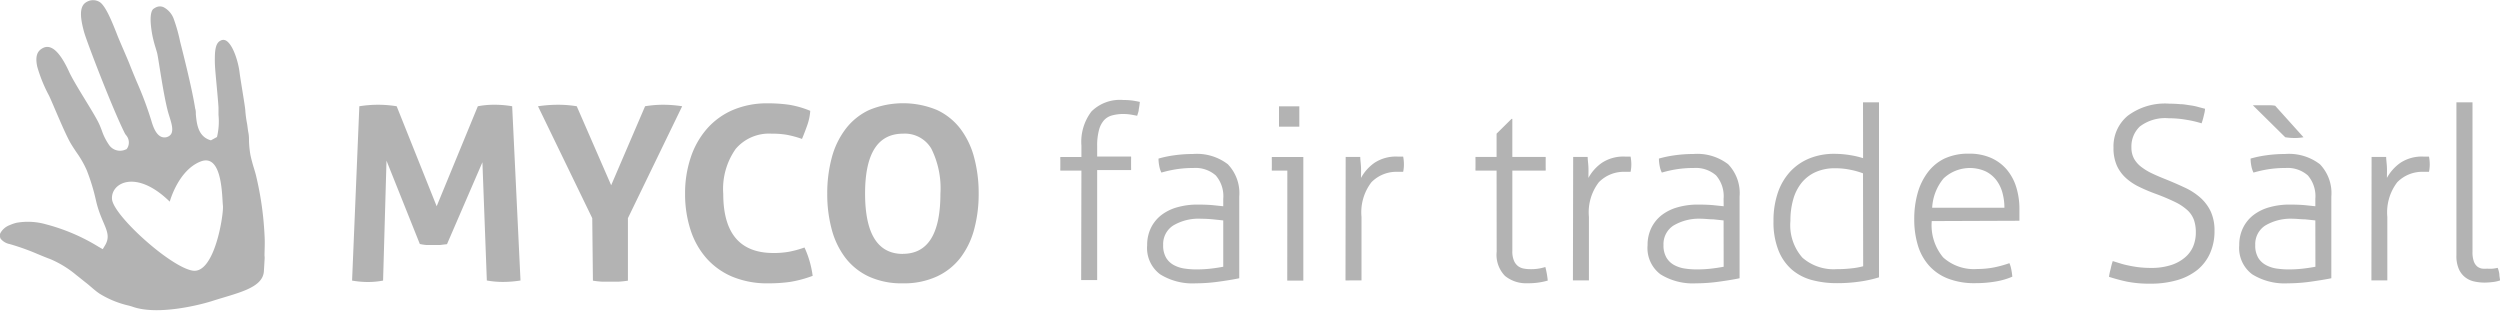
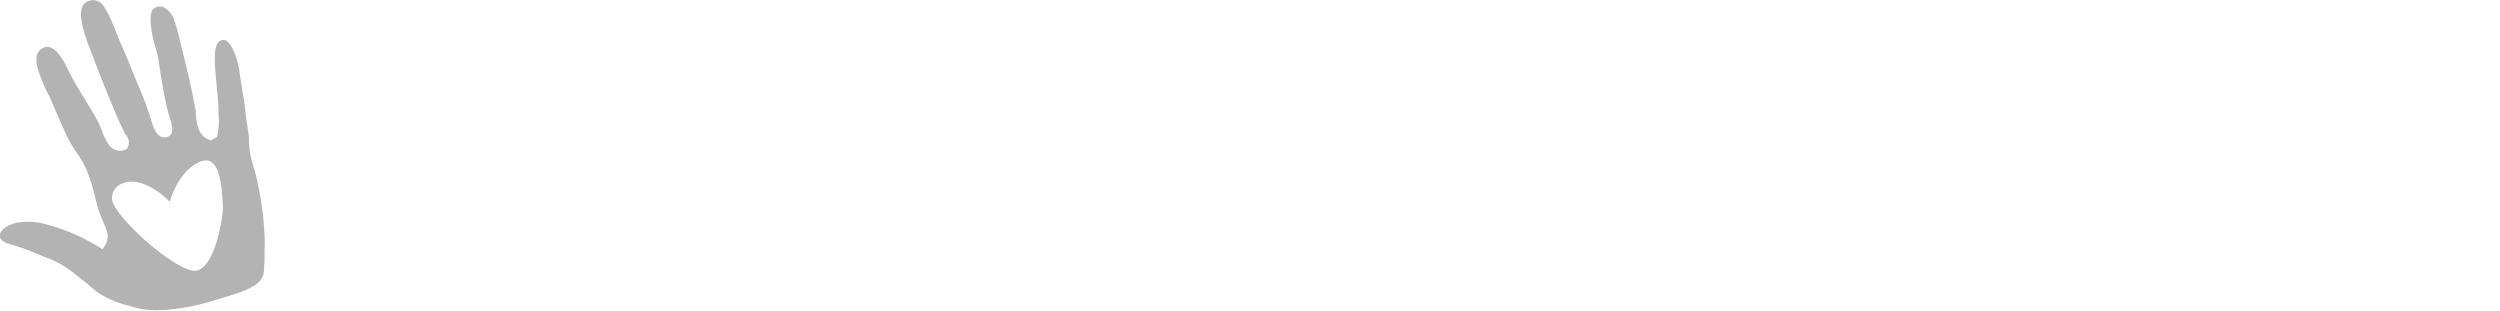
<svg xmlns="http://www.w3.org/2000/svg" id="Layer_1" data-name="Layer 1" viewBox="0 0 300 37.3">
  <defs>
    <style>.cls-1,.cls-2{fill:#b3b3b3}.cls-1{fill-rule:evenodd}</style>
  </defs>
  <title>logo-myco-fari-trade</title>
  <path class="cls-1" d="M201.26 252.34c0-.85.07-1.64 0-2.67a38.48 38.48 0 0 0-1-7c-.08-.35-.19-.7-.3-1.06s-.29-1-.39-1.49a12 12 0 0 1-.17-1.65c0-.32 0-.64-.07-1s-.1-.71-.16-1.09a13.39 13.39 0 0 1-.21-1.55c0-.39-.57-3.62-.69-4.6-.15-1.26-.78-3.35-1.63-3.83a.65.65 0 0 0-.64 0c-.64.29-.7 1.26-.7 2.3v.06c0 .67.06 1.27.11 1.86s.32 3.36.33 3.87v.82a8.09 8.09 0 0 1-.18 2.66l-.73.4c-1.56-.43-1.7-2-1.81-3.11 0-.25 0-.49-.08-.71-.39-2.55-1.7-7.6-1.8-8a19.56 19.56 0 0 0-.74-2.66 2.59 2.59 0 0 0-1.24-1.49 1.07 1.07 0 0 0-.9 0 1.76 1.76 0 0 0-.32.19c-.19.13-.59.72-.14 3.16a15.24 15.24 0 0 0 .4 1.54l.17.58c.15.53.76 5.15 1.35 7.22l.12.39c.31 1 .63 2-.07 2.4a1 1 0 0 1-.93.05c-.48-.23-.85-.83-1.16-1.92a42.28 42.28 0 0 0-1.75-4.67c-.28-.67-.57-1.36-.85-2.08s-1.18-2.74-1.47-3.48l-.09-.23c-.54-1.36-1.28-3.23-2-3.75a1.5 1.5 0 0 0-1.46-.11 1.56 1.56 0 0 0-.32.19c-.78.61-.51 2.09-.14 3.46.32 1.18 3.48 9.39 4.91 12.21a1.77 1.77 0 0 0 .12.18 1.33 1.33 0 0 1 .19 1.54l-.11.16-.18.07a1.6 1.6 0 0 1-1.94-.6 7 7 0 0 1-.86-1.73c-.11-.28-.21-.55-.32-.78-.62-1.34-2.91-4.73-3.61-6.27-1.07-2.33-2.1-3.29-3.06-2.86a1.53 1.53 0 0 0-.25.14c-.36.24-.81.72-.5 2.13a17.28 17.28 0 0 0 1.41 3.47c.44.91 1.88 4.5 2.61 5.74.21.36.45.71.68 1.06a11.88 11.88 0 0 1 1.24 2.16 24.15 24.15 0 0 1 1.1 3.6c.66 2.94 2 3.85 1.12 5.37l-.3.5-.51-.29a23.3 23.3 0 0 0-6.37-2.71 7.87 7.87 0 0 0-3.45-.17 4.71 4.71 0 0 0-.8.27 2.14 2.14 0 0 0-1.17 1 .81.81 0 0 0 .05.65 1.86 1.86 0 0 0 1.09.64A28.25 28.25 0 0 1 174 252c.51.21 1 .42 1.55.62a12.37 12.37 0 0 1 3.13 1.92c.44.34.86.69 1.26 1s1 .89 1.56 1.25a11.5 11.5 0 0 0 3.42 1.4c.19.05.38.1.57.17 2.94 1 7.76-.17 9.4-.68 3.1-1 6.2-1.55 6.3-3.64.19-3.12.05-1.15.07-1.7zM192.6 254c-2.69-.48-9.49-6.63-9.64-8.58s2.9-3.64 6.93.31c0 0 1-3.74 3.68-4.81s2.58 4.32 2.7 5.27-.98 8.31-3.67 7.81z" transform="translate(-169.52 -221.53)" />
-   <path class="cls-2" d="M212.64 234.28a14.61 14.61 0 0 1 2.24-.18 13.9 13.9 0 0 1 2.24.18l4.8 12 4.94-12a10.27 10.27 0 0 1 2-.18 12.17 12.17 0 0 1 2.12.18l1 20.91a13.56 13.56 0 0 1-2.09.17 11 11 0 0 1-1.95-.17l-.53-14.19-4.25 9.83-.84.1h-1.63a5.88 5.88 0 0 1-.79-.12l-4-10-.41 14.39a9.86 9.86 0 0 1-1.8.17 11.13 11.13 0 0 1-1.92-.17zm27.95 13.43l-6.51-13.43a16.71 16.71 0 0 1 2.44-.18 13.72 13.72 0 0 1 2.21.18l4.13 9.48 4.07-9.48a13.36 13.36 0 0 1 2.21-.18 15 15 0 0 1 2.24.18l-6.51 13.43v7.5q-.58.09-1.11.12h-2a10.88 10.88 0 0 1-1.09-.12zm25.47 3.52a11.7 11.7 0 0 1 .62 1.67 12.09 12.09 0 0 1 .36 1.73 14 14 0 0 1-2.72.73 18.39 18.39 0 0 1-2.6.17 10.9 10.9 0 0 1-4.33-.8 8.61 8.61 0 0 1-3.12-2.24 9.57 9.57 0 0 1-1.9-3.42 13.89 13.89 0 0 1-.64-4.3 13.45 13.45 0 0 1 .67-4.32 10 10 0 0 1 1.93-3.44 8.71 8.71 0 0 1 3.11-2.27 10.39 10.39 0 0 1 4.2-.81 17.77 17.77 0 0 1 2.57.17 11.37 11.37 0 0 1 2.54.73 6.44 6.44 0 0 1-.35 1.7q-.29.83-.64 1.67a12.45 12.45 0 0 0-1.8-.49 10.42 10.42 0 0 0-1.86-.14 5.25 5.25 0 0 0-4.29 1.82 8.32 8.32 0 0 0-1.5 5.4q0 7.09 6 7.1a10.41 10.41 0 0 0 1.89-.15 12.49 12.49 0 0 0 1.86-.51zm11.8 4.3a9.42 9.42 0 0 1-4.07-.81 7.59 7.59 0 0 1-2.82-2.25 9.75 9.75 0 0 1-1.64-3.4 16.18 16.18 0 0 1-.54-4.29 16.47 16.47 0 0 1 .54-4.32A9.84 9.84 0 0 1 271 237a7.54 7.54 0 0 1 2.82-2.27 10.61 10.61 0 0 1 8.14 0 7.54 7.54 0 0 1 2.82 2.27 9.87 9.87 0 0 1 1.64 3.44 16.5 16.5 0 0 1 .54 4.32 16.2 16.2 0 0 1-.54 4.29 9.78 9.78 0 0 1-1.64 3.4 7.59 7.59 0 0 1-2.82 2.25 9.42 9.42 0 0 1-4.1.83zm0-3.54q4.51 0 4.51-7.21a10.65 10.65 0 0 0-1.09-5.41 3.68 3.68 0 0 0-3.39-1.8q-4.57 0-4.56 7.21t4.53 7.22zm21.43-9.99h-2.53a2.64 2.64 0 0 1 0-.35v-.91a2.65 2.65 0 0 1 0-.37h2.53V239a6 6 0 0 1 1.21-4.1 4.85 4.85 0 0 1 3.82-1.37 8.05 8.05 0 0 1 1.12.07c.34.05.63.11.86.16a9.07 9.07 0 0 1-.13.9c0 .24-.11.48-.19.76l-.7-.13a5.74 5.74 0 0 0-.93-.08 5.09 5.09 0 0 0-1.34.16 2 2 0 0 0-1 .58 2.84 2.84 0 0 0-.61 1.18 7.19 7.19 0 0 0-.22 1.95v1.23h4.07a2.88 2.88 0 0 1 0 .37v.91a2.91 2.91 0 0 1 0 .35h-4.07v13.2h-1.92zm17.02 3.39a3.8 3.8 0 0 0-.9-2.81 3.67 3.67 0 0 0-2.68-.89 13.07 13.07 0 0 0-2.12.16 14.28 14.28 0 0 0-1.72.39 2.73 2.73 0 0 1-.25-.75 4.66 4.66 0 0 1-.1-.93 13.21 13.21 0 0 1 1.86-.39 15.91 15.91 0 0 1 2.27-.16 6.1 6.1 0 0 1 4.19 1.23 5 5 0 0 1 1.37 3.88v9.8q-1 .21-2.47.41a20.25 20.25 0 0 1-2.76.2 7.36 7.36 0 0 1-4.26-1.08 3.93 3.93 0 0 1-1.56-3.49 4.66 4.66 0 0 1 .45-2.08 4.4 4.4 0 0 1 1.25-1.54 5.58 5.58 0 0 1 1.92-.94 8.78 8.78 0 0 1 2.46-.32q1 0 1.8.07l1.25.13zm0 2.59l-1.24-.13q-.74-.07-1.41-.07a5.94 5.94 0 0 0-3.37.82 2.65 2.65 0 0 0-1.19 2.33 2.88 2.88 0 0 0 .36 1.54 2.41 2.41 0 0 0 .94.88 3.87 3.87 0 0 0 1.28.41 9.71 9.71 0 0 0 1.4.1 15.45 15.45 0 0 0 1.69-.09q.79-.09 1.54-.23zM324 242h-1.86a2.54 2.54 0 0 1 0-.35v-.91a2.55 2.55 0 0 1 0-.37h3.78v14.83h-1.93zm-1-5.27v-2.44h2.44v2.44h-1.8zm8 3.63h1.75c0 .35.07.76.09 1.23s0 .91 0 1.29a5.34 5.34 0 0 1 1.63-1.82 4.68 4.68 0 0 1 2.76-.74h.67a5.11 5.11 0 0 1 .09.93 4.39 4.39 0 0 1-.09.9h-.64a4.19 4.19 0 0 0-3.17 1.25 5.93 5.93 0 0 0-1.19 4.16v7.62h-1.42a4.12 4.12 0 0 1-.5 0zm18.11 1.64h-2.53a3.19 3.19 0 0 1 0-.38v-.91a3 3 0 0 1 0-.35h2.53v-2.79l1.8-1.78h.09v4.57h4a2.8 2.8 0 0 1 0 .35v.91a3 3 0 0 1 0 .38h-4v9.65a2.81 2.81 0 0 0 .19 1.15 1.62 1.62 0 0 0 .49.66 1.6 1.6 0 0 0 .7.3 4.35 4.35 0 0 0 .8.07 5.46 5.46 0 0 0 1.78-.26 10 10 0 0 1 .29 1.63 8.43 8.43 0 0 1-2.44.32 4 4 0 0 1-2.69-.88 3.63 3.63 0 0 1-1-2.9zm9.19-1.64h1.74c0 .35.07.76.09 1.23s0 .91 0 1.29a5.29 5.29 0 0 1 1.63-1.82 4.68 4.68 0 0 1 2.76-.74h.67a5.38 5.38 0 0 1 .09.93 4.61 4.61 0 0 1-.09.9h-.64a4.19 4.19 0 0 0-3.17 1.25 5.93 5.93 0 0 0-1.19 4.16v7.62h-1.92zm18.05 5.03a3.8 3.8 0 0 0-.9-2.81 3.68 3.68 0 0 0-2.68-.89 13.09 13.09 0 0 0-2.12.16 14.33 14.33 0 0 0-1.71.39 2.75 2.75 0 0 1-.25-.75 4.66 4.66 0 0 1-.1-.93 13.2 13.2 0 0 1 1.86-.39 15.92 15.92 0 0 1 2.27-.16 6.09 6.09 0 0 1 4.18 1.23 5 5 0 0 1 1.37 3.88v9.8q-1 .21-2.47.41a20.21 20.21 0 0 1-2.76.2 7.36 7.36 0 0 1-4.26-1.08 3.93 3.93 0 0 1-1.55-3.49 4.65 4.65 0 0 1 .45-2.08 4.4 4.4 0 0 1 1.25-1.54 5.58 5.58 0 0 1 1.92-.94 8.8 8.8 0 0 1 2.46-.32q1 0 1.8.07l1.25.13zm0 2.59l-1.24-.13c-.49 0-1-.07-1.41-.07a6 6 0 0 0-3.37.82 2.65 2.65 0 0 0-1.19 2.33 2.86 2.86 0 0 0 .37 1.54 2.4 2.4 0 0 0 .94.88 3.86 3.86 0 0 0 1.28.41 9.72 9.72 0 0 0 1.4.1 15.45 15.45 0 0 0 1.69-.09c.52-.06 1-.13 1.54-.23zm16.73-14.17H395v21a14.58 14.58 0 0 1-2.24.5 18.78 18.78 0 0 1-2.79.2 11.53 11.53 0 0 1-3-.37 6.16 6.16 0 0 1-2.42-1.25 6 6 0 0 1-1.61-2.3 9.14 9.14 0 0 1-.6-3.52 10.32 10.32 0 0 1 .52-3.41 7.13 7.13 0 0 1 1.48-2.53 6.48 6.48 0 0 1 2.31-1.59 7.79 7.79 0 0 1 3-.55 11.45 11.45 0 0 1 1.91.16 10.28 10.28 0 0 1 1.53.36zm0 8.52a9.19 9.19 0 0 0-1.48-.42 8.77 8.77 0 0 0-1.86-.19 5.63 5.63 0 0 0-2.37.47 4.61 4.61 0 0 0-1.67 1.29 5.61 5.61 0 0 0-1 2 9.24 9.24 0 0 0-.33 2.56 5.89 5.89 0 0 0 1.44 4.41 5.68 5.68 0 0 0 4.09 1.38 15.9 15.9 0 0 0 1.83-.1 8.77 8.77 0 0 0 1.37-.25zm8.25 5.73a6 6 0 0 0 1.37 4.36 5.51 5.51 0 0 0 4.1 1.39 10.51 10.51 0 0 0 2-.19 13.56 13.56 0 0 0 1.85-.51 3.43 3.43 0 0 1 .23.78 8 8 0 0 1 .12.84 8.56 8.56 0 0 1-2 .58 14.27 14.27 0 0 1-2.47.2 8.66 8.66 0 0 1-3.3-.57 5.86 5.86 0 0 1-2.27-1.59 6.38 6.38 0 0 1-1.31-2.43 10.69 10.69 0 0 1-.42-3.1 11.32 11.32 0 0 1 .39-3.05 7.46 7.46 0 0 1 1.19-2.5 5.57 5.57 0 0 1 2-1.69 6.75 6.75 0 0 1 3-.61 6.4 6.4 0 0 1 2.59.49 5.31 5.31 0 0 1 1.9 1.38 6 6 0 0 1 1.16 2.12 8.78 8.78 0 0 1 .39 2.69v1.37zm8.72-1.6a6.81 6.81 0 0 0-.23-1.77 4.4 4.4 0 0 0-.73-1.53 3.69 3.69 0 0 0-1.28-1.06 4.62 4.62 0 0 0-5.06.84 6 6 0 0 0-1.37 3.52zm13 6.4l.84.26a9.18 9.18 0 0 0 1 .26c.36.08.76.15 1.21.21a12.19 12.19 0 0 0 1.54.09 7.53 7.53 0 0 0 2.4-.34 4.85 4.85 0 0 0 1.66-.9 3.57 3.57 0 0 0 1-1.34 4.37 4.37 0 0 0 .32-1.67 4.55 4.55 0 0 0-.22-1.49 3 3 0 0 0-.75-1.15 6.14 6.14 0 0 0-1.48-1 25.25 25.25 0 0 0-2.37-1c-.68-.25-1.33-.52-1.94-.82a6.65 6.65 0 0 1-1.61-1.06 4.6 4.6 0 0 1-1.1-1.49 5.19 5.19 0 0 1-.41-2.18 4.76 4.76 0 0 1 1.7-3.81 7.44 7.44 0 0 1 5-1.46q.64 0 1.29.06c.44 0 .84.09 1.22.14s.73.13 1 .21l.77.2c0 .29-.09.59-.16.89a7.48 7.48 0 0 1-.25.86 12.71 12.71 0 0 0-1.79-.42 12.3 12.3 0 0 0-2.17-.19 5 5 0 0 0-3.46 1 3.3 3.3 0 0 0-1 2.5 2.79 2.79 0 0 0 .32 1.36 3.27 3.27 0 0 0 .89 1 7.12 7.12 0 0 0 1.35.8c.52.25 1.09.48 1.69.72.81.33 1.58.67 2.28 1a7.65 7.65 0 0 1 1.82 1.22 5.19 5.19 0 0 1 1.19 1.64 5.45 5.45 0 0 1 .43 2.28 6.44 6.44 0 0 1-.54 2.69 5.39 5.39 0 0 1-1.53 2 7 7 0 0 1-2.42 1.22 11.31 11.31 0 0 1-3.2.42 13.81 13.81 0 0 1-2.85-.25c-.75-.16-1.46-.36-2.12-.57a6.47 6.47 0 0 1 .2-.95 7.48 7.48 0 0 1 .25-.94zm24.31-7.47a3.8 3.8 0 0 0-.9-2.81 3.67 3.67 0 0 0-2.68-.89 13.08 13.08 0 0 0-2.12.16 14.31 14.31 0 0 0-1.72.39 2.83 2.83 0 0 1-.25-.75 4.66 4.66 0 0 1-.1-.93 13.14 13.14 0 0 1 1.86-.39 15.88 15.88 0 0 1 2.27-.16 6.1 6.1 0 0 1 4.19 1.23 5 5 0 0 1 1.37 3.88v9.8c-.68.14-1.5.27-2.47.41a20.25 20.25 0 0 1-2.76.2 7.35 7.35 0 0 1-4.26-1.08 3.93 3.93 0 0 1-1.56-3.49 4.63 4.63 0 0 1 .45-2.08 4.37 4.37 0 0 1 1.25-1.54 5.57 5.57 0 0 1 1.92-.94 8.78 8.78 0 0 1 2.46-.32q1 0 1.8.07l1.25.13zm-7.5-11.23h2.02a3.7 3.7 0 0 1 .66.06l3.4 3.78a5.93 5.93 0 0 1-1 .09 7.36 7.36 0 0 1-1.19-.09zm7.5 13.82l-1.24-.13c-.49 0-1-.07-1.41-.07a6 6 0 0 0-3.37.82 2.65 2.65 0 0 0-1.19 2.33 2.88 2.88 0 0 0 .36 1.54 2.4 2.4 0 0 0 .95.88 3.84 3.84 0 0 0 1.28.41 9.75 9.75 0 0 0 1.4.1 15.45 15.45 0 0 0 1.69-.09c.52-.06 1-.13 1.54-.23zm6.75-7.62h1.75c0 .35.07.76.09 1.23s0 .91 0 1.29a5.35 5.35 0 0 1 1.63-1.82 4.68 4.68 0 0 1 2.76-.74h.66a5.2 5.2 0 0 1 .09.93 4.46 4.46 0 0 1-.09.9h-.64a4.19 4.19 0 0 0-3.17 1.25 5.94 5.94 0 0 0-1.19 4.16v7.62h-1.91zm10.18-6.55h1.93v17.94a3.23 3.23 0 0 0 .17 1.18 1.38 1.38 0 0 0 .44.61 1.28 1.28 0 0 0 .58.23 4.41 4.41 0 0 0 .58 0 5.53 5.53 0 0 0 .67 0 5.18 5.18 0 0 0 .58-.1 3.1 3.1 0 0 1 .2.75c0 .27.07.52.09.76a4.19 4.19 0 0 1-.92.2 8.48 8.48 0 0 1-.95.06 5.84 5.84 0 0 1-1.22-.13 2.7 2.7 0 0 1-1.09-.5 2.53 2.53 0 0 1-.77-1 3.85 3.85 0 0 1-.29-1.64z" transform="translate(-169.52 -221.53)" />
</svg>